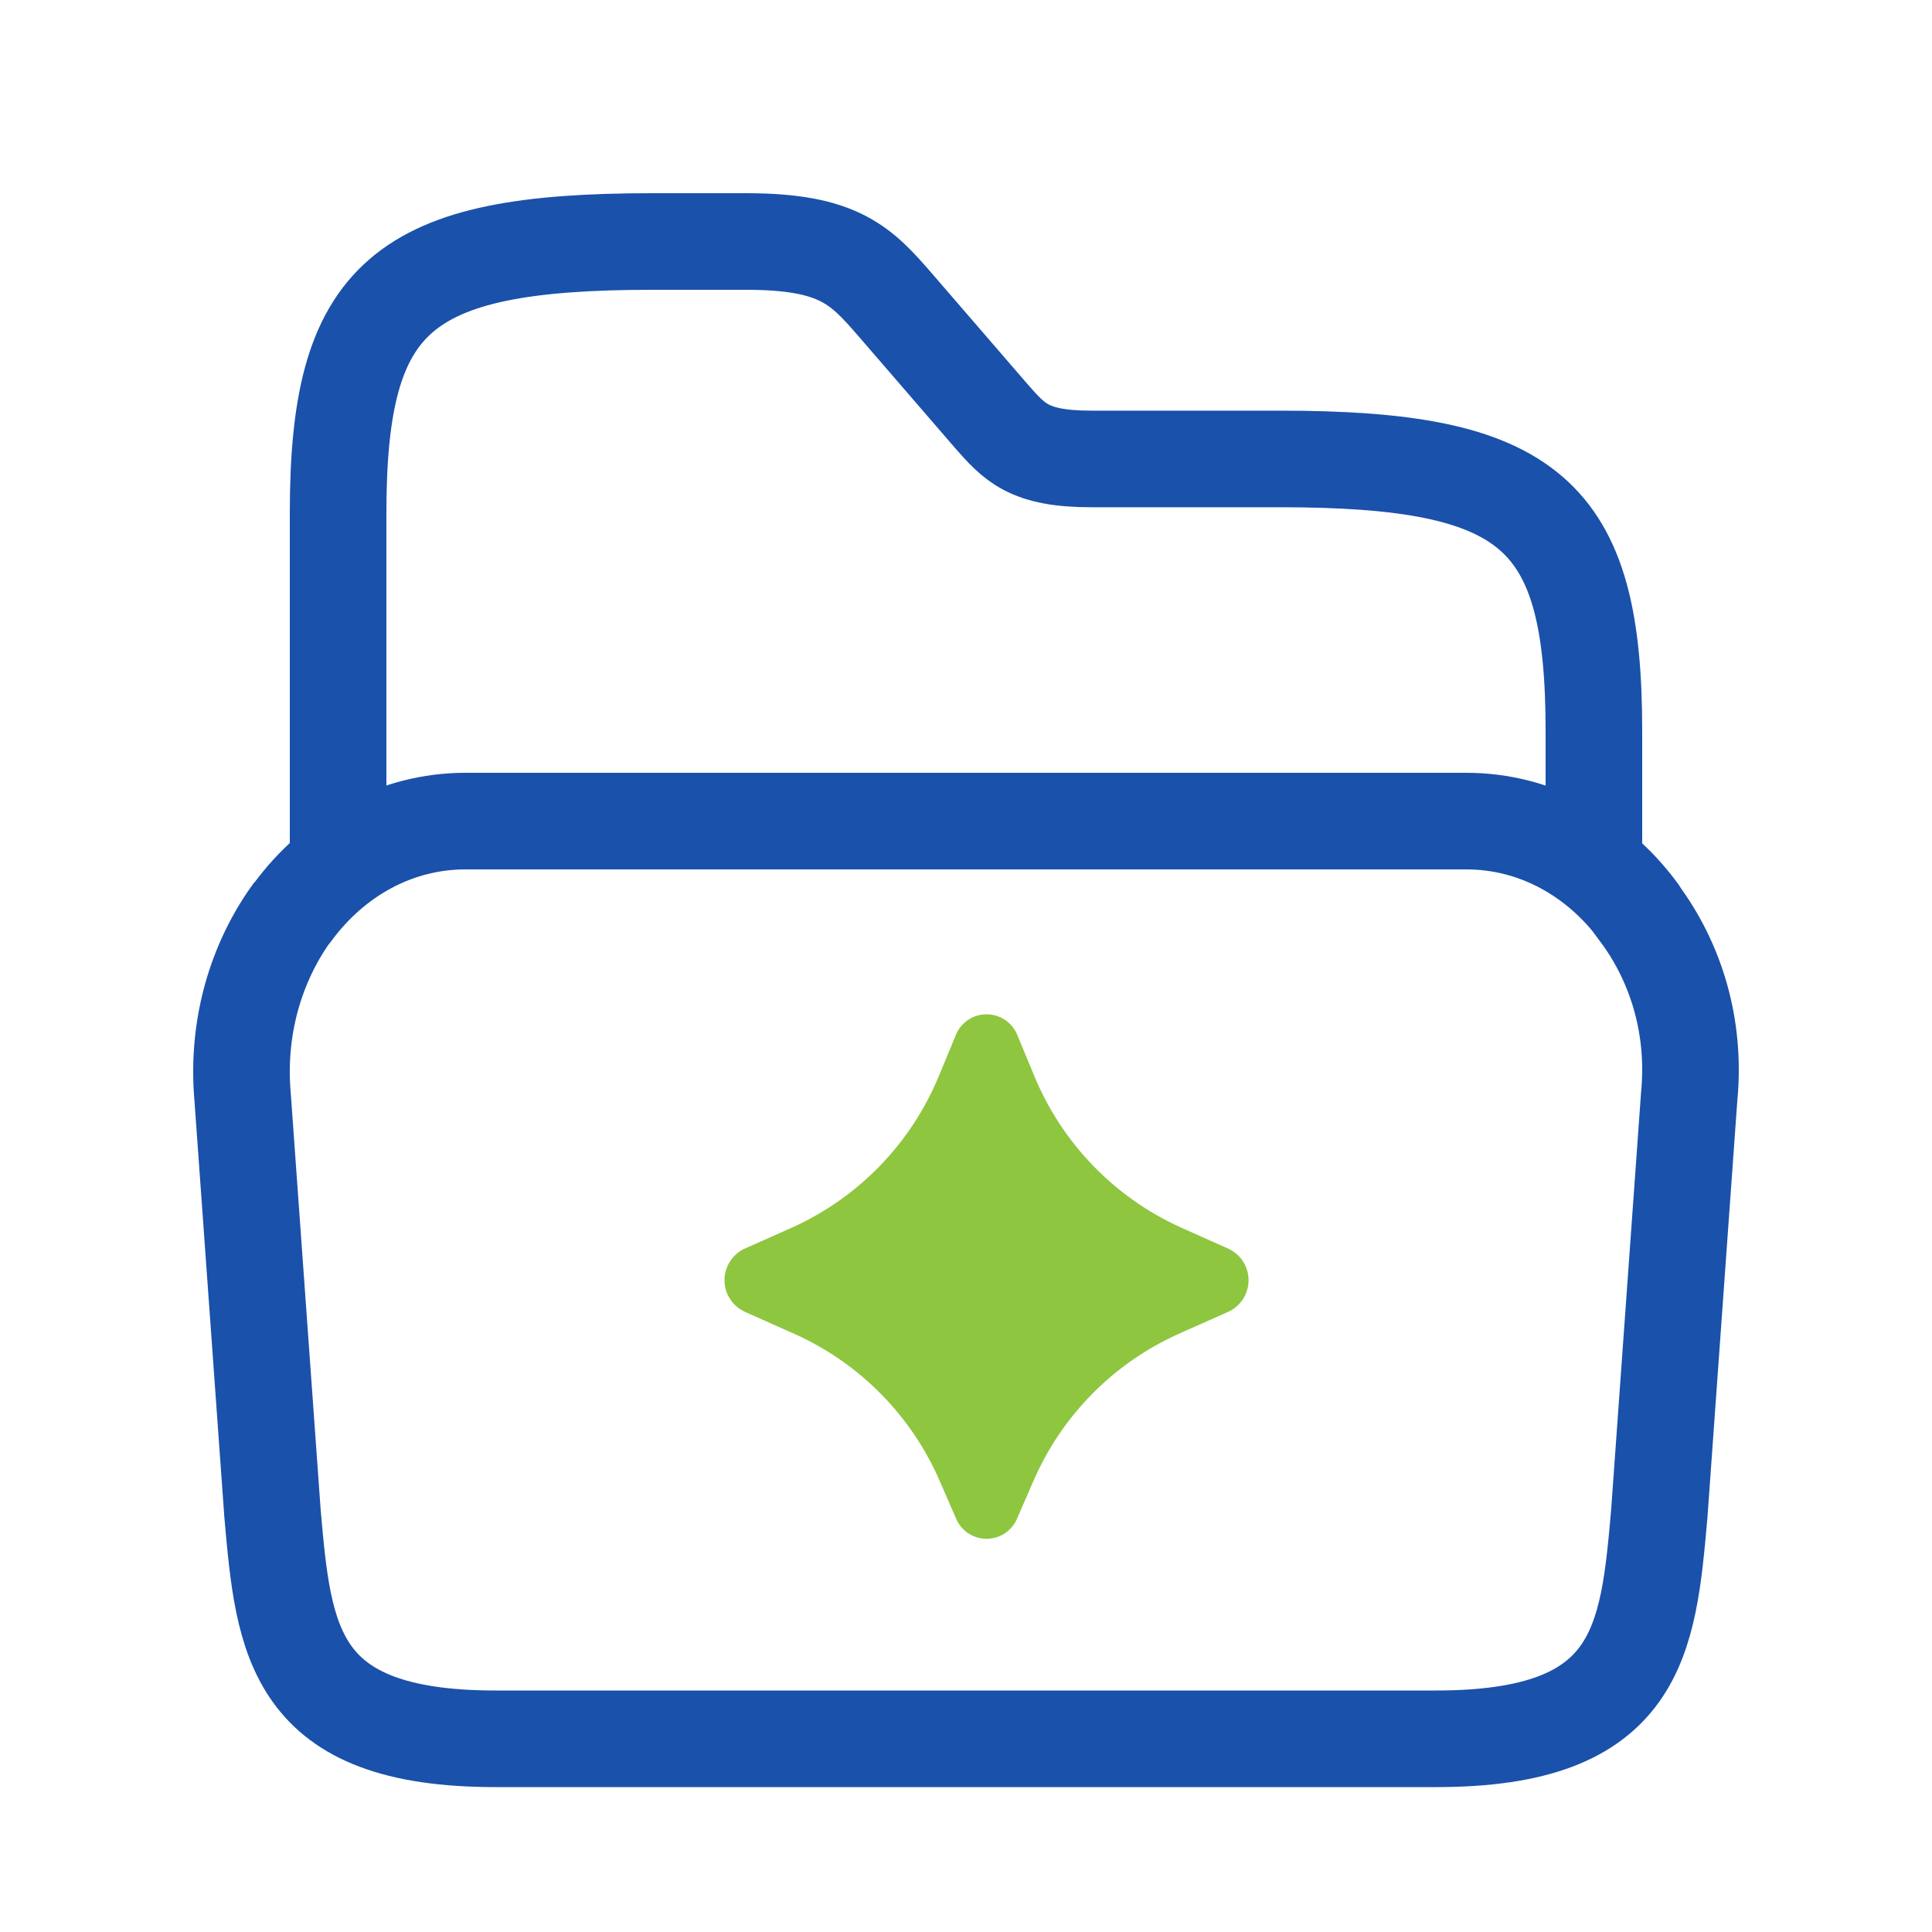
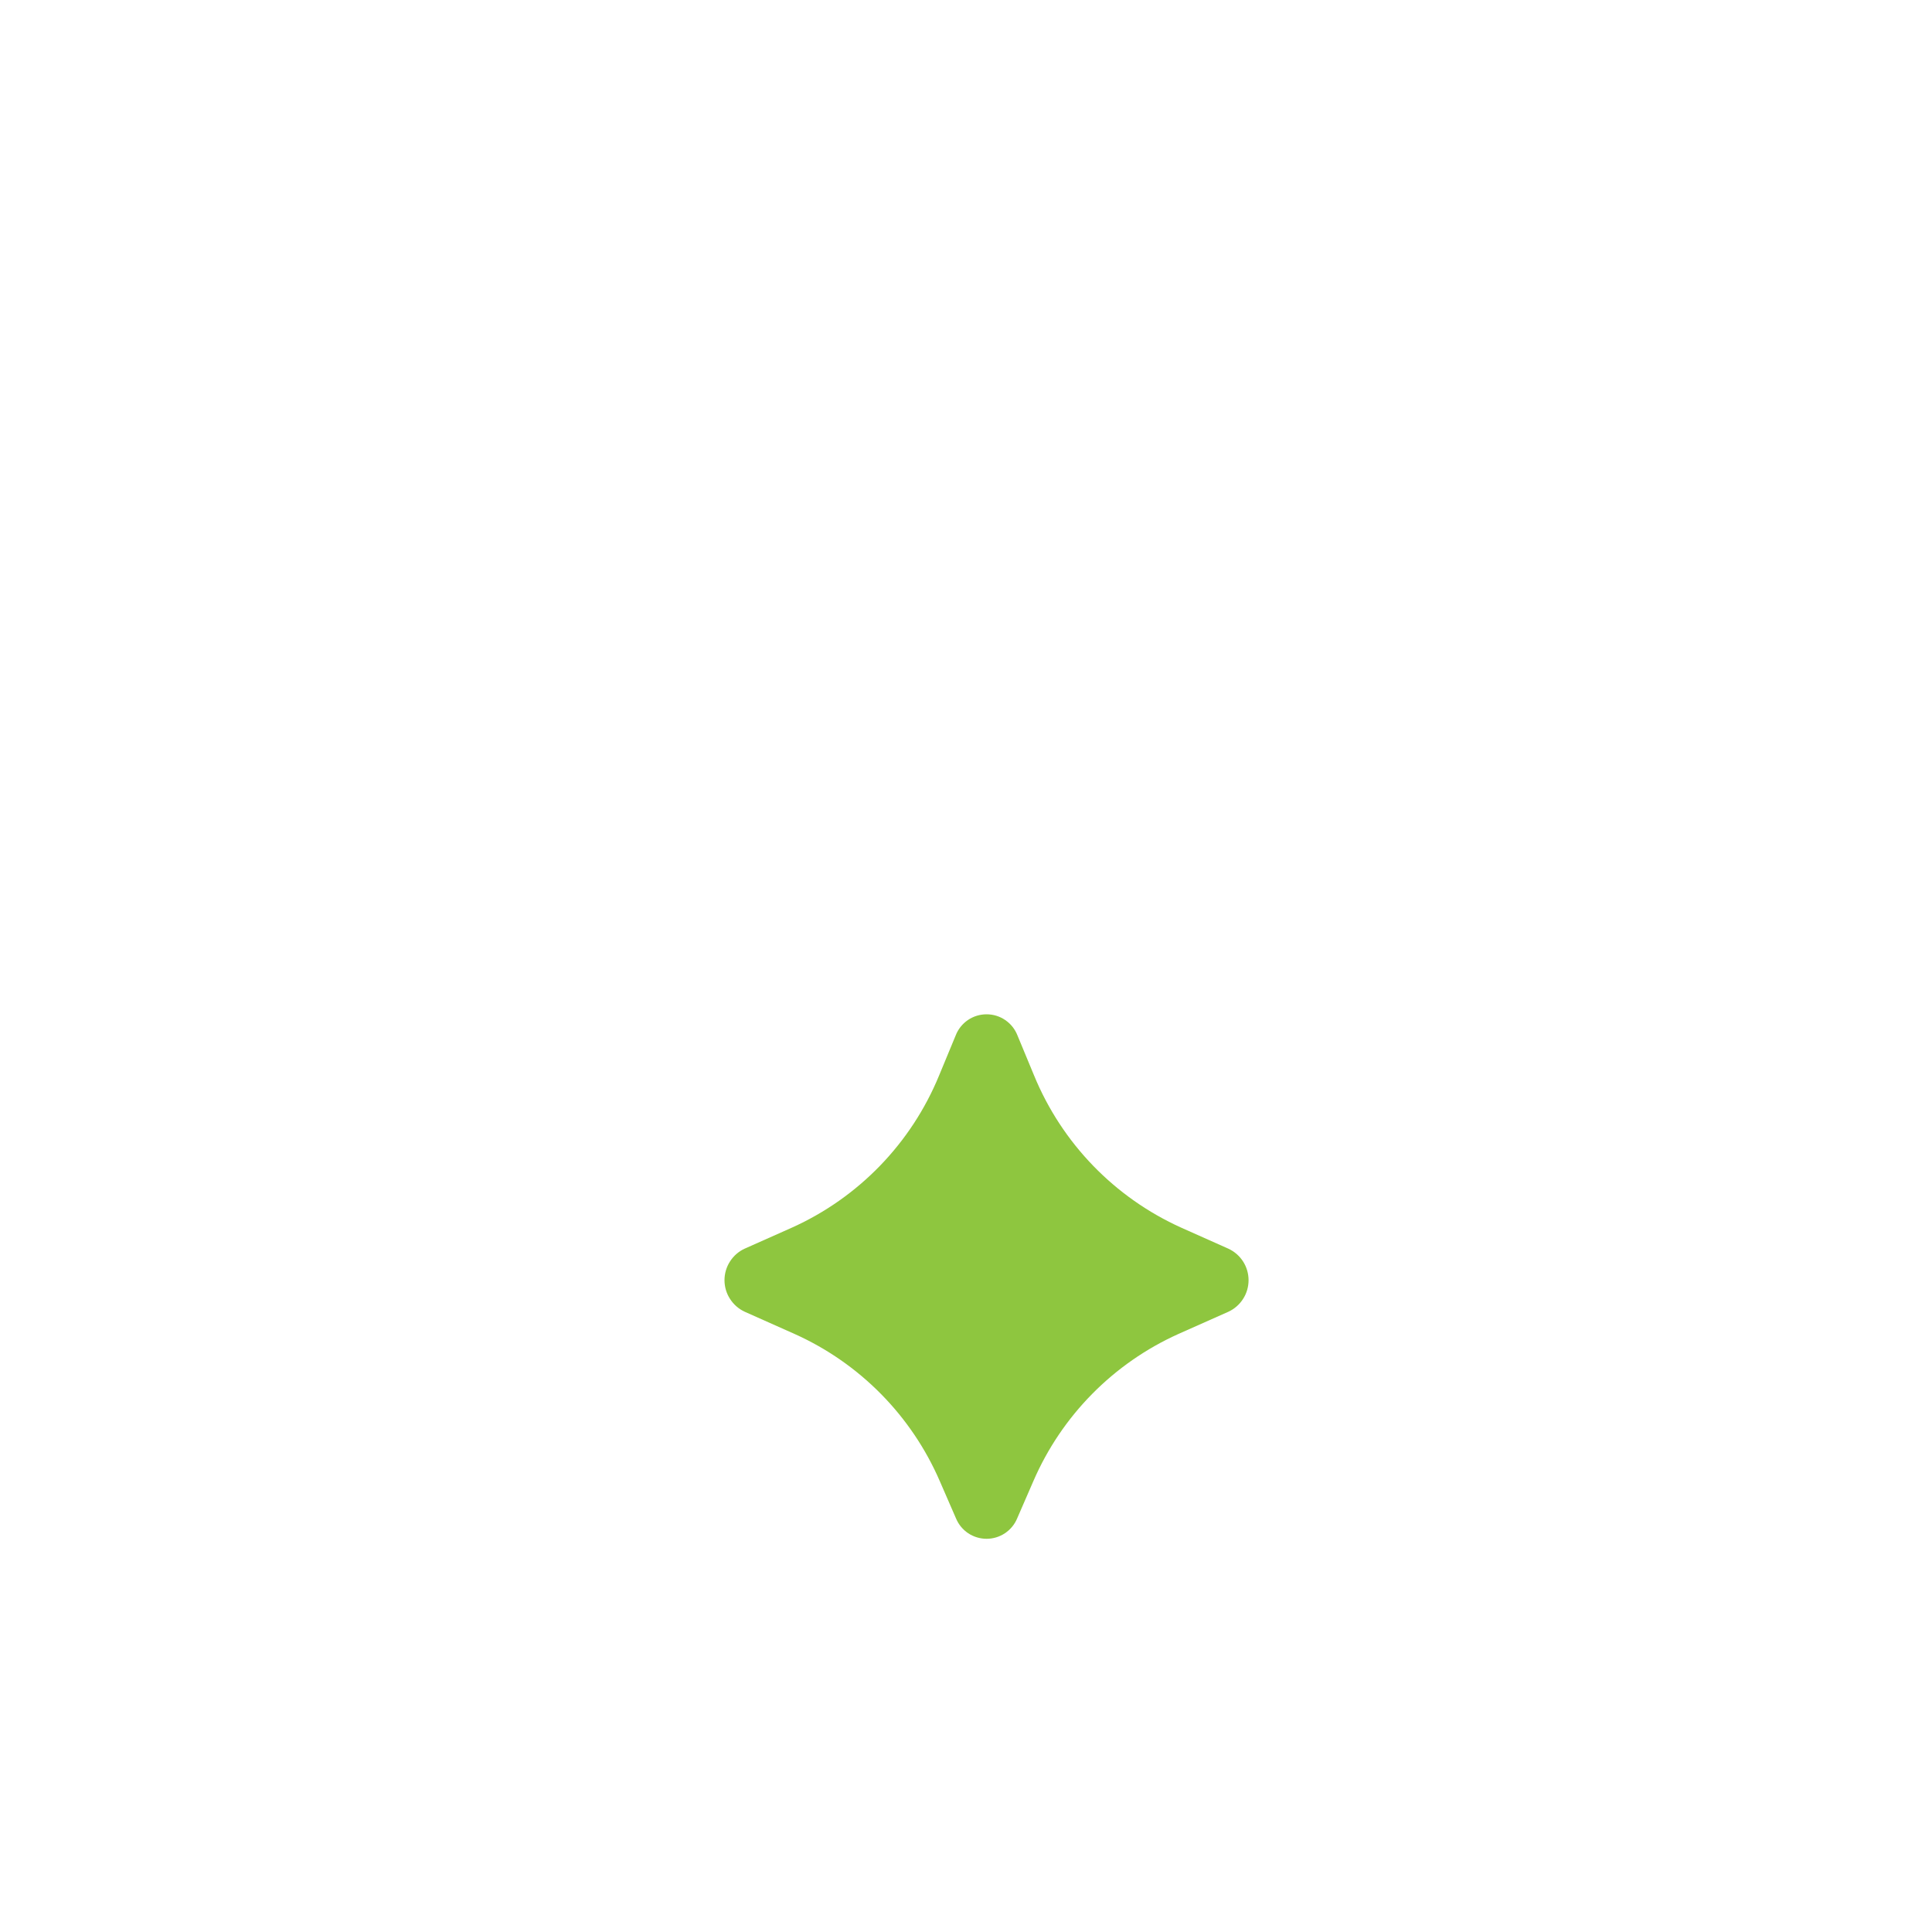
<svg xmlns="http://www.w3.org/2000/svg" width="40" height="40" viewBox="0 0 40 40" fill="none">
-   <path d="M34.973 22.7L34.354 31.336C34.122 33.979 33.936 36 29.739 36H10.257C6.06 36 5.874 33.979 5.642 31.336L5.022 22.7C4.898 21.266 5.301 19.936 6.029 18.917C6.044 18.9 6.044 18.9 6.06 18.883C6.912 17.726 8.197 17 9.637 17H30.358C31.799 17 33.069 17.726 33.905 18.848C33.92 18.866 33.936 18.883 33.936 18.9C34.695 19.919 35.113 21.249 34.973 22.7Z" stroke="#1A51AA" stroke-width="2" stroke-miterlimit="10" />
-   <path d="M7 17.447V10.628C7 6.126 8.301 5 13.504 5H15.447C17.391 5 17.835 5.503 18.569 6.351L20.513 8.602C21.002 9.158 21.293 9.502 22.594 9.502H26.496C31.699 9.502 33 10.628 33 15.13V17.5" stroke="#1A51AA" stroke-width="2" stroke-miterlimit="10" stroke-linecap="round" stroke-linejoin="round" />
  <path d="M21.393 30.669L21.059 31.437C21.007 31.562 20.919 31.669 20.806 31.744C20.694 31.819 20.561 31.859 20.426 31.859C20.291 31.859 20.158 31.819 20.045 31.744C19.933 31.669 19.845 31.562 19.793 31.437L19.459 30.669C18.872 29.311 17.798 28.222 16.448 27.617L15.418 27.158C15.293 27.1 15.188 27.008 15.114 26.892C15.039 26.777 15 26.642 15 26.505C15 26.367 15.039 26.233 15.114 26.117C15.188 26.001 15.293 25.909 15.418 25.852L16.391 25.419C17.775 24.797 18.868 23.668 19.444 22.264L19.787 21.436C19.837 21.307 19.925 21.197 20.039 21.119C20.153 21.041 20.288 21 20.426 21C20.564 21 20.699 21.041 20.812 21.119C20.927 21.197 21.014 21.307 21.065 21.436L21.408 22.263C21.984 23.667 23.076 24.796 24.46 25.419L25.433 25.853C25.558 25.911 25.663 26.003 25.737 26.118C25.811 26.234 25.85 26.368 25.85 26.505C25.85 26.643 25.811 26.777 25.737 26.892C25.663 27.008 25.558 27.1 25.433 27.158L24.403 27.616C23.053 28.222 21.979 29.311 21.393 30.669Z" fill="#8EC63F" />
</svg>